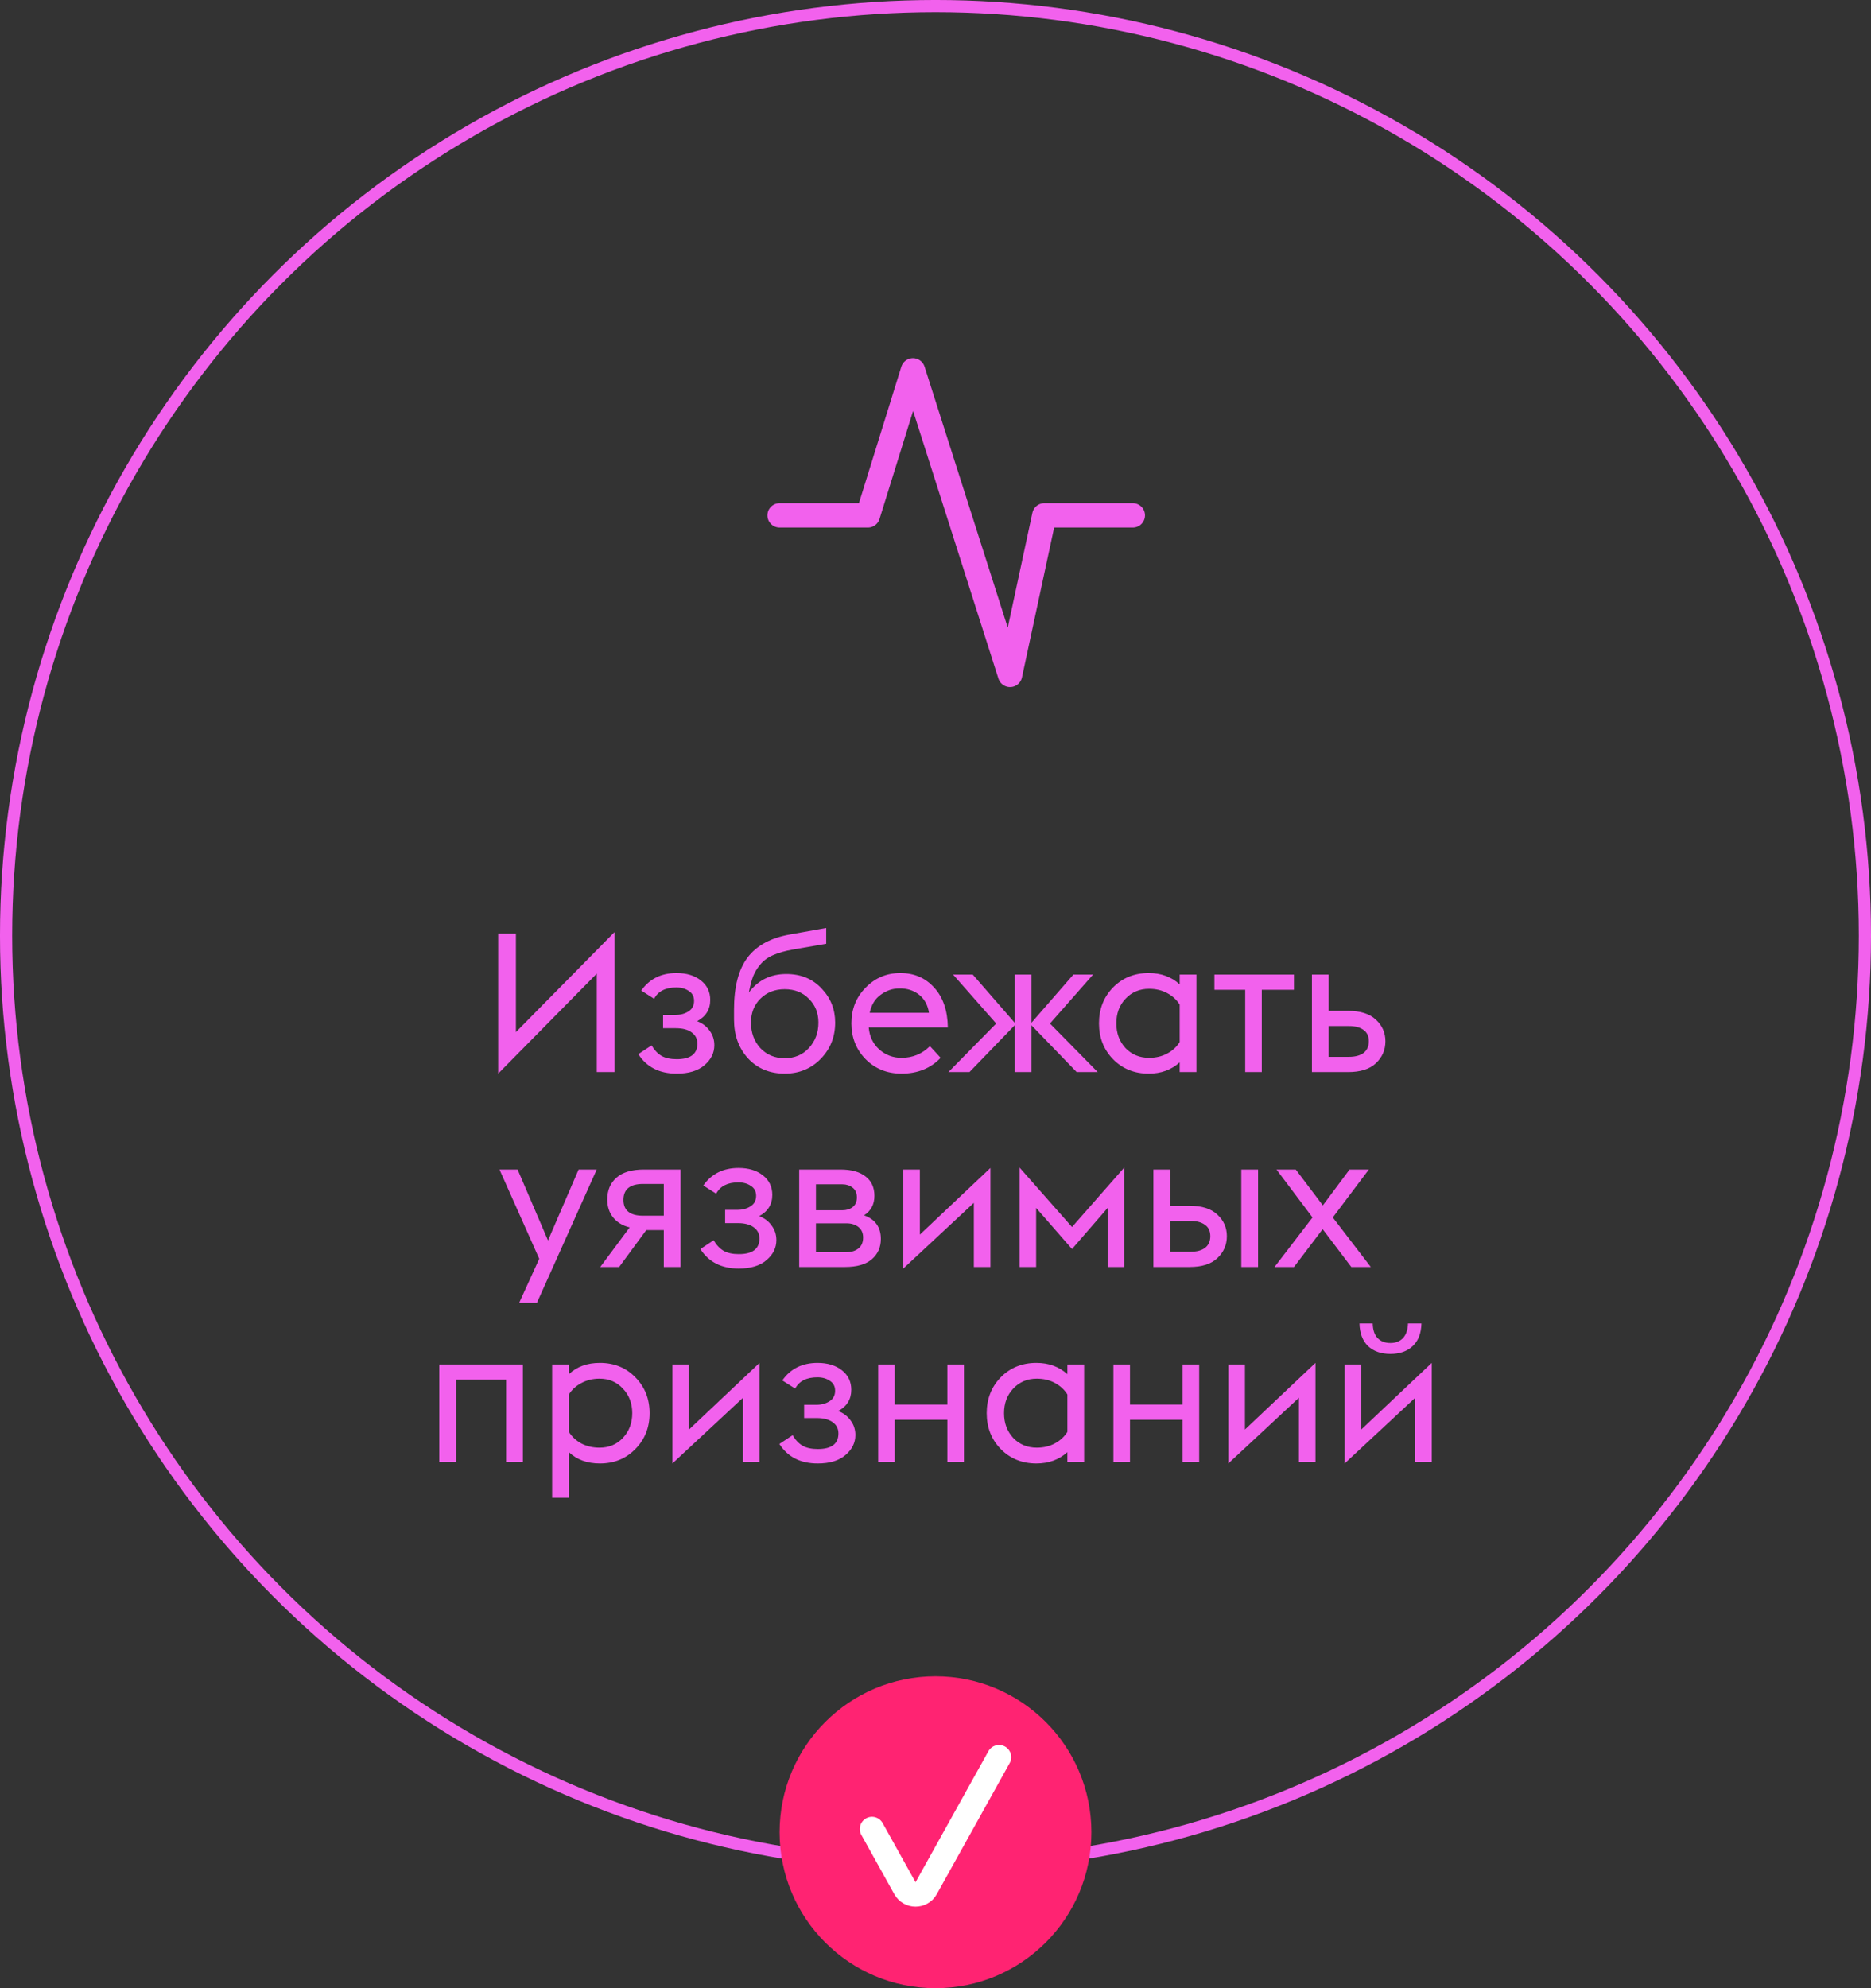
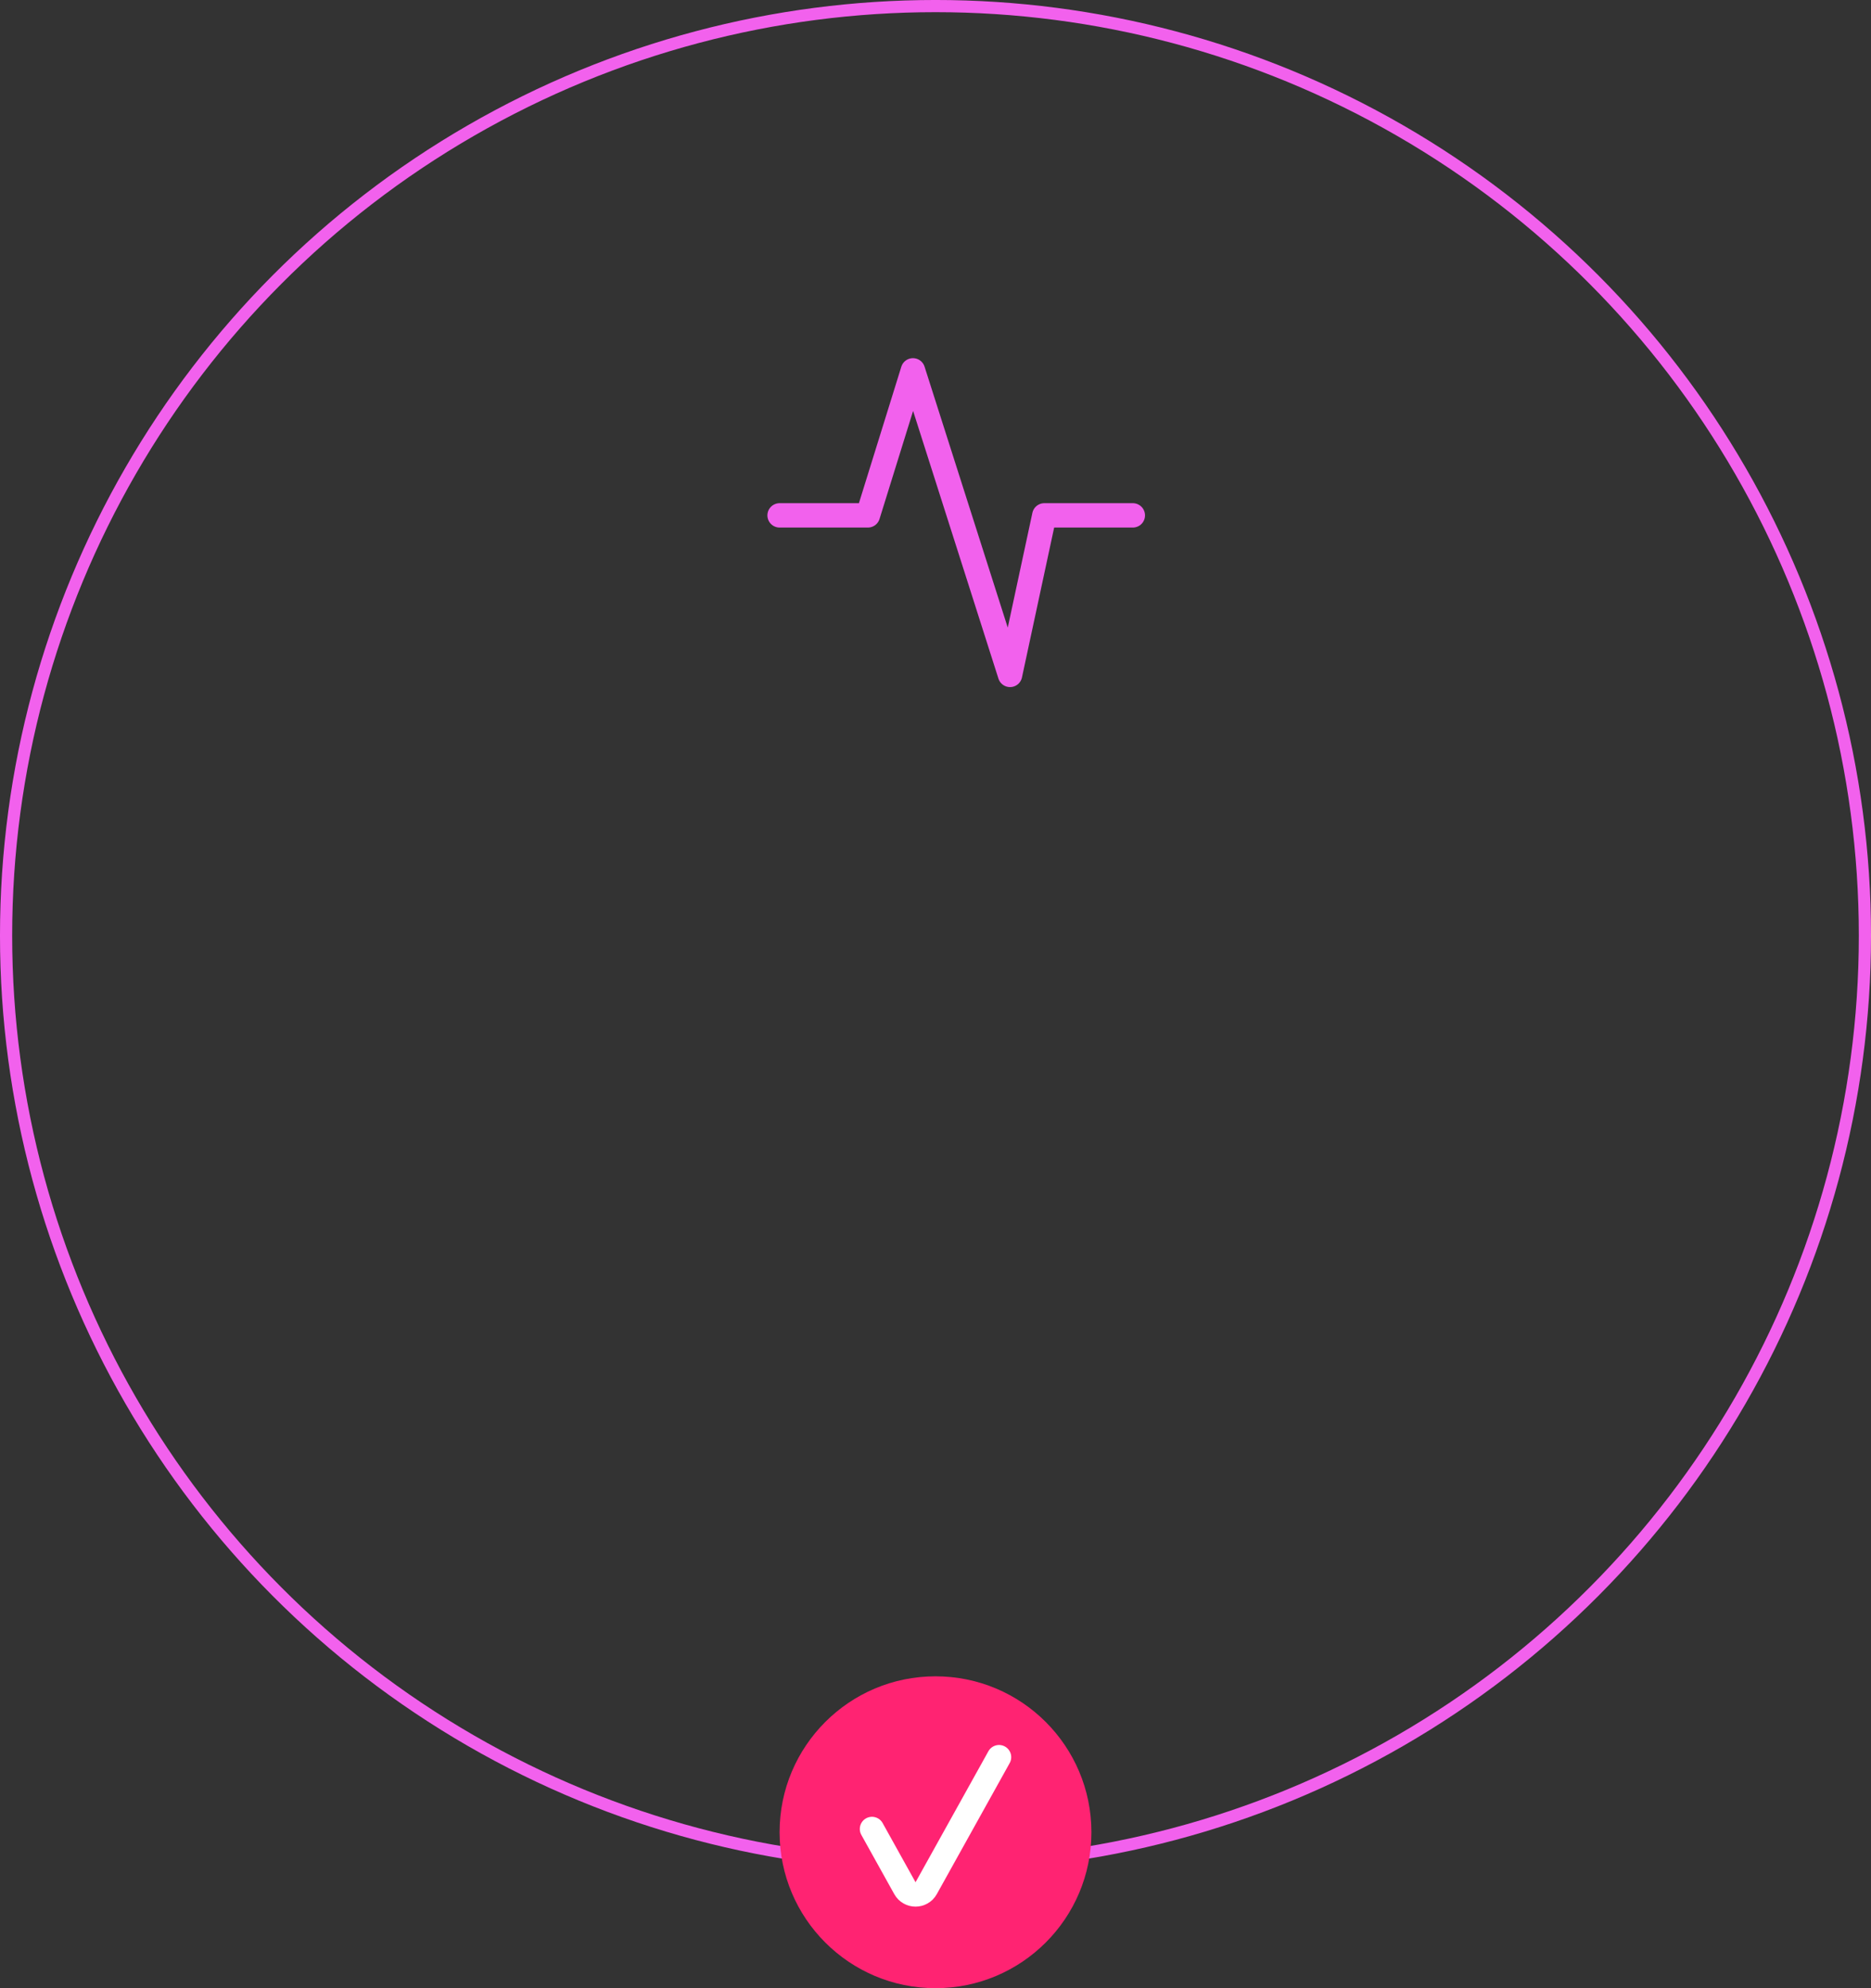
<svg xmlns="http://www.w3.org/2000/svg" width="96" height="102" viewBox="0 0 96 102" fill="none">
  <rect x="0" y="0" width="96" height="102" fill="#333333" stroke="none" />
  <circle cx="48" cy="48" r="47.688" stroke="#F261ED" stroke-width="0.625" />
  <path d="M40 26.44H44.531L46.843 19L51.825 34.625L53.583 26.44H58.125" stroke="#F261ED" stroke-width="1.25" stroke-linecap="round" stroke-linejoin="round" />
  <circle cx="48" cy="94" r="8" fill="#FF2372" />
  <path d="M51.26 90.148L47.522 96.869C47.284 97.298 46.668 97.298 46.43 96.869L44.741 93.832" stroke="white" stroke-width="1.25" stroke-linecap="round" stroke-linejoin="round" />
-   <path d="M25.561 55.08V47.9H26.471V52.95L31.531 47.82V55H30.621V49.95L25.561 55.08ZM34.722 55.08C33.836 55.08 33.179 54.747 32.752 54.08L33.432 53.63C33.572 53.87 33.742 54.05 33.942 54.17C34.142 54.283 34.402 54.34 34.722 54.34C35.429 54.34 35.782 54.073 35.782 53.54C35.782 53.293 35.682 53.1 35.482 52.96C35.289 52.82 35.019 52.75 34.672 52.75H34.022V52.07H34.642C34.909 52.07 35.136 52.01 35.322 51.89C35.516 51.77 35.612 51.59 35.612 51.35C35.612 51.123 35.522 50.953 35.342 50.84C35.169 50.72 34.956 50.66 34.702 50.66C34.149 50.66 33.769 50.853 33.562 51.24L32.902 50.82C33.322 50.22 33.926 49.92 34.712 49.92C35.226 49.92 35.642 50.047 35.962 50.3C36.282 50.553 36.442 50.887 36.442 51.3C36.442 51.787 36.219 52.15 35.772 52.39C36.046 52.497 36.259 52.66 36.412 52.88C36.572 53.093 36.652 53.34 36.652 53.62C36.652 54.02 36.482 54.363 36.142 54.65C35.809 54.937 35.336 55.08 34.722 55.08ZM40.262 55.08C39.496 55.08 38.869 54.82 38.382 54.3C37.902 53.773 37.662 53.11 37.662 52.31V51.8C37.662 50.633 37.892 49.743 38.352 49.13C38.819 48.51 39.549 48.113 40.542 47.94L42.392 47.61V48.42L40.702 48.71C40.289 48.783 39.946 48.88 39.672 49C39.406 49.113 39.189 49.27 39.022 49.47C38.856 49.663 38.729 49.87 38.642 50.09C38.562 50.303 38.489 50.58 38.422 50.92C38.896 50.287 39.536 49.97 40.342 49.97C41.089 49.97 41.692 50.217 42.152 50.71C42.619 51.197 42.852 51.78 42.852 52.46C42.852 53.193 42.606 53.813 42.112 54.32C41.619 54.827 41.002 55.08 40.262 55.08ZM39.012 53.77C39.339 54.117 39.756 54.29 40.262 54.29C40.769 54.29 41.182 54.117 41.502 53.77C41.829 53.417 41.992 52.98 41.992 52.46C41.992 51.967 41.829 51.56 41.502 51.24C41.182 50.913 40.769 50.75 40.262 50.75C39.756 50.75 39.339 50.913 39.012 51.24C38.692 51.56 38.532 51.967 38.532 52.46C38.532 52.98 38.692 53.417 39.012 53.77ZM46.254 55.08C45.52 55.08 44.907 54.833 44.414 54.34C43.927 53.84 43.684 53.227 43.684 52.5C43.684 51.773 43.927 51.163 44.414 50.67C44.9 50.17 45.494 49.92 46.194 49.92C46.907 49.92 47.487 50.17 47.934 50.67C48.387 51.163 48.62 51.843 48.634 52.71H44.574C44.614 53.177 44.794 53.553 45.114 53.84C45.44 54.127 45.82 54.27 46.254 54.27C46.827 54.27 47.314 54.07 47.714 53.67L48.264 54.27C47.75 54.81 47.08 55.08 46.254 55.08ZM46.144 50.71C45.804 50.71 45.487 50.817 45.194 51.03C44.9 51.237 44.71 51.547 44.624 51.96H47.664C47.604 51.56 47.434 51.25 47.154 51.03C46.874 50.81 46.537 50.703 46.144 50.71ZM48.664 55L51.114 52.51L48.904 50H49.914L52.064 52.47V50H52.924V52.47L55.074 50H56.084L53.874 52.51L56.324 55H55.244L52.924 52.6V55H52.064V52.6L49.744 55H48.664ZM60.529 55V54.5C60.102 54.887 59.572 55.08 58.939 55.08C58.205 55.08 57.595 54.833 57.109 54.34C56.629 53.847 56.389 53.233 56.389 52.5C56.389 51.767 56.629 51.153 57.109 50.66C57.595 50.167 58.205 49.92 58.939 49.92C59.572 49.92 60.102 50.113 60.529 50.5V50H61.389V55H60.529ZM58.959 54.27C59.305 54.27 59.615 54.197 59.889 54.05C60.162 53.903 60.375 53.707 60.529 53.46V51.54C60.375 51.293 60.162 51.097 59.889 50.95C59.615 50.803 59.305 50.73 58.959 50.73C58.472 50.73 58.069 50.9 57.749 51.24C57.435 51.573 57.279 51.993 57.279 52.5C57.279 53.007 57.435 53.43 57.749 53.77C58.069 54.103 58.472 54.27 58.959 54.27ZM63.891 55V50.78H62.311V50H66.391V50.78H64.741V55H63.891ZM67.314 55V50H68.174V51.86H69.174C69.801 51.86 70.275 52.01 70.594 52.31C70.921 52.61 71.085 52.98 71.085 53.42C71.085 53.867 70.921 54.243 70.594 54.55C70.275 54.85 69.801 55 69.174 55H67.314ZM68.174 54.22H69.204C69.531 54.22 69.784 54.153 69.965 54.02C70.144 53.88 70.234 53.68 70.234 53.42C70.234 53.16 70.144 52.967 69.965 52.84C69.784 52.707 69.538 52.64 69.225 52.64H68.174V54.22ZM26.638 66.84L27.668 64.58L25.628 60H26.558L28.118 63.64L29.688 60H30.618L27.548 66.84H26.638ZM30.799 65L32.309 62.97C31.949 62.883 31.666 62.713 31.459 62.46C31.259 62.207 31.159 61.9 31.159 61.54C31.159 61.067 31.316 60.693 31.629 60.42C31.942 60.14 32.416 60 33.049 60H34.919V65H34.059V63.11H33.159L31.769 65H30.799ZM32.999 62.37H34.059V60.74H32.999C32.326 60.74 31.989 61.013 31.989 61.56C31.989 62.1 32.326 62.37 32.999 62.37ZM37.906 65.08C37.019 65.08 36.363 64.747 35.936 64.08L36.616 63.63C36.756 63.87 36.926 64.05 37.126 64.17C37.326 64.283 37.586 64.34 37.906 64.34C38.613 64.34 38.966 64.073 38.966 63.54C38.966 63.293 38.866 63.1 38.666 62.96C38.473 62.82 38.203 62.75 37.856 62.75H37.206V62.07H37.826C38.093 62.07 38.319 62.01 38.506 61.89C38.699 61.77 38.796 61.59 38.796 61.35C38.796 61.123 38.706 60.953 38.526 60.84C38.353 60.72 38.139 60.66 37.886 60.66C37.333 60.66 36.953 60.853 36.746 61.24L36.086 60.82C36.506 60.22 37.109 59.92 37.896 59.92C38.409 59.92 38.826 60.047 39.146 60.3C39.466 60.553 39.626 60.887 39.626 61.3C39.626 61.787 39.403 62.15 38.956 62.39C39.229 62.497 39.443 62.66 39.596 62.88C39.756 63.093 39.836 63.34 39.836 63.62C39.836 64.02 39.666 64.363 39.326 64.65C38.993 64.937 38.519 65.08 37.906 65.08ZM41.006 65V60H43.126C43.686 60 44.116 60.12 44.416 60.36C44.716 60.593 44.866 60.923 44.866 61.35C44.866 61.79 44.689 62.123 44.336 62.35C44.909 62.557 45.196 62.96 45.196 63.56C45.196 63.993 45.039 64.343 44.726 64.61C44.419 64.87 43.962 65 43.356 65H41.006ZM41.866 62.09H43.226C43.432 62.09 43.606 62.037 43.746 61.93C43.892 61.817 43.966 61.65 43.966 61.43C43.966 61.21 43.892 61.043 43.746 60.93C43.599 60.817 43.426 60.76 43.226 60.76H41.866V62.09ZM41.866 64.24H43.426C43.679 64.24 43.886 64.177 44.046 64.05C44.206 63.923 44.286 63.737 44.286 63.49C44.286 63.257 44.206 63.077 44.046 62.95C43.886 62.823 43.679 62.76 43.426 62.76H41.866V64.24ZM46.348 65.08V60H47.198V63.34L50.818 59.92V65H49.968V61.71L46.348 65.08ZM56.834 65V61.97L55.005 64.08L53.164 61.97V65H52.315V59.9L55.005 62.95L57.684 59.9V65H56.834ZM63.69 65V60H64.55V65H63.69ZM59.18 65V60H60.04V61.86H61.04C61.666 61.86 62.14 62.01 62.46 62.31C62.786 62.61 62.95 62.98 62.95 63.42C62.95 63.867 62.786 64.243 62.46 64.55C62.14 64.85 61.666 65 61.04 65H59.18ZM60.04 64.22H61.07C61.396 64.22 61.65 64.153 61.83 64.02C62.01 63.88 62.1 63.68 62.1 63.42C62.1 63.16 62.01 62.967 61.83 62.84C61.65 62.707 61.403 62.64 61.09 62.64H60.04V64.22ZM65.395 65L67.345 62.46L65.495 60H66.485L67.875 61.84L69.245 60H70.235L68.385 62.46L70.335 65H69.335L67.865 63.06L66.395 65H65.395ZM22.539 75V70H26.829V75H25.969V70.78H23.399V75H22.539ZM28.33 70H29.19V70.5C29.597 70.113 30.127 69.92 30.78 69.92C31.513 69.92 32.12 70.167 32.6 70.66C33.087 71.153 33.33 71.767 33.33 72.5C33.33 73.233 33.087 73.847 32.6 74.34C32.12 74.833 31.513 75.08 30.78 75.08C30.127 75.08 29.597 74.887 29.19 74.5V76.84H28.33V70ZM30.76 74.27C31.247 74.27 31.647 74.103 31.96 73.77C32.28 73.43 32.44 73.007 32.44 72.5C32.44 71.993 32.28 71.573 31.96 71.24C31.647 70.9 31.247 70.73 30.76 70.73C30.413 70.73 30.1 70.807 29.82 70.96C29.547 71.107 29.337 71.3 29.19 71.54V73.46C29.337 73.7 29.547 73.897 29.82 74.05C30.1 74.197 30.413 74.27 30.76 74.27ZM34.502 75.08V70H35.352V73.34L38.972 69.92V75H38.122V71.71L34.502 75.08ZM41.959 75.08C41.072 75.08 40.415 74.747 39.989 74.08L40.669 73.63C40.809 73.87 40.979 74.05 41.179 74.17C41.379 74.283 41.639 74.34 41.959 74.34C42.665 74.34 43.019 74.073 43.019 73.54C43.019 73.293 42.919 73.1 42.719 72.96C42.525 72.82 42.255 72.75 41.909 72.75H41.259V72.07H41.879C42.145 72.07 42.372 72.01 42.559 71.89C42.752 71.77 42.849 71.59 42.849 71.35C42.849 71.123 42.759 70.953 42.579 70.84C42.405 70.72 42.192 70.66 41.939 70.66C41.385 70.66 41.005 70.853 40.799 71.24L40.139 70.82C40.559 70.22 41.162 69.92 41.949 69.92C42.462 69.92 42.879 70.047 43.199 70.3C43.519 70.553 43.679 70.887 43.679 71.3C43.679 71.787 43.455 72.15 43.009 72.39C43.282 72.497 43.495 72.66 43.649 72.88C43.809 73.093 43.889 73.34 43.889 73.62C43.889 74.02 43.719 74.363 43.379 74.65C43.045 74.937 42.572 75.08 41.959 75.08ZM45.059 75V70H45.909V72.06H48.609V70H49.459V75H48.609V72.84H45.909V75H45.059ZM54.767 75V74.5C54.34 74.887 53.81 75.08 53.177 75.08C52.444 75.08 51.834 74.833 51.347 74.34C50.867 73.847 50.627 73.233 50.627 72.5C50.627 71.767 50.867 71.153 51.347 70.66C51.834 70.167 52.444 69.92 53.177 69.92C53.81 69.92 54.34 70.113 54.767 70.5V70H55.627V75H54.767ZM53.197 74.27C53.544 74.27 53.854 74.197 54.127 74.05C54.4 73.903 54.614 73.707 54.767 73.46V71.54C54.614 71.293 54.4 71.097 54.127 70.95C53.854 70.803 53.544 70.73 53.197 70.73C52.71 70.73 52.307 70.9 51.987 71.24C51.674 71.573 51.517 71.993 51.517 72.5C51.517 73.007 51.674 73.43 51.987 73.77C52.307 74.103 52.71 74.27 53.197 74.27ZM57.129 75V70H57.979V72.06H60.679V70H61.529V75H60.679V72.84H57.979V75H57.129ZM63.027 75.08V70H63.877V73.34L67.497 69.92V75H66.647V71.71L63.027 75.08ZM68.994 75.08V70H69.844V73.34L73.464 69.92V75H72.614V71.71L68.994 75.08ZM72.244 67.9H72.934C72.921 68.407 72.771 68.793 72.484 69.06C72.198 69.327 71.817 69.46 71.344 69.46C70.864 69.46 70.481 69.327 70.194 69.06C69.914 68.787 69.767 68.4 69.754 67.9H70.434C70.441 68.227 70.524 68.477 70.684 68.65C70.851 68.817 71.071 68.9 71.344 68.9C71.611 68.9 71.824 68.817 71.984 68.65C72.144 68.483 72.231 68.233 72.244 67.9Z" fill="#F261ED" />
</svg>